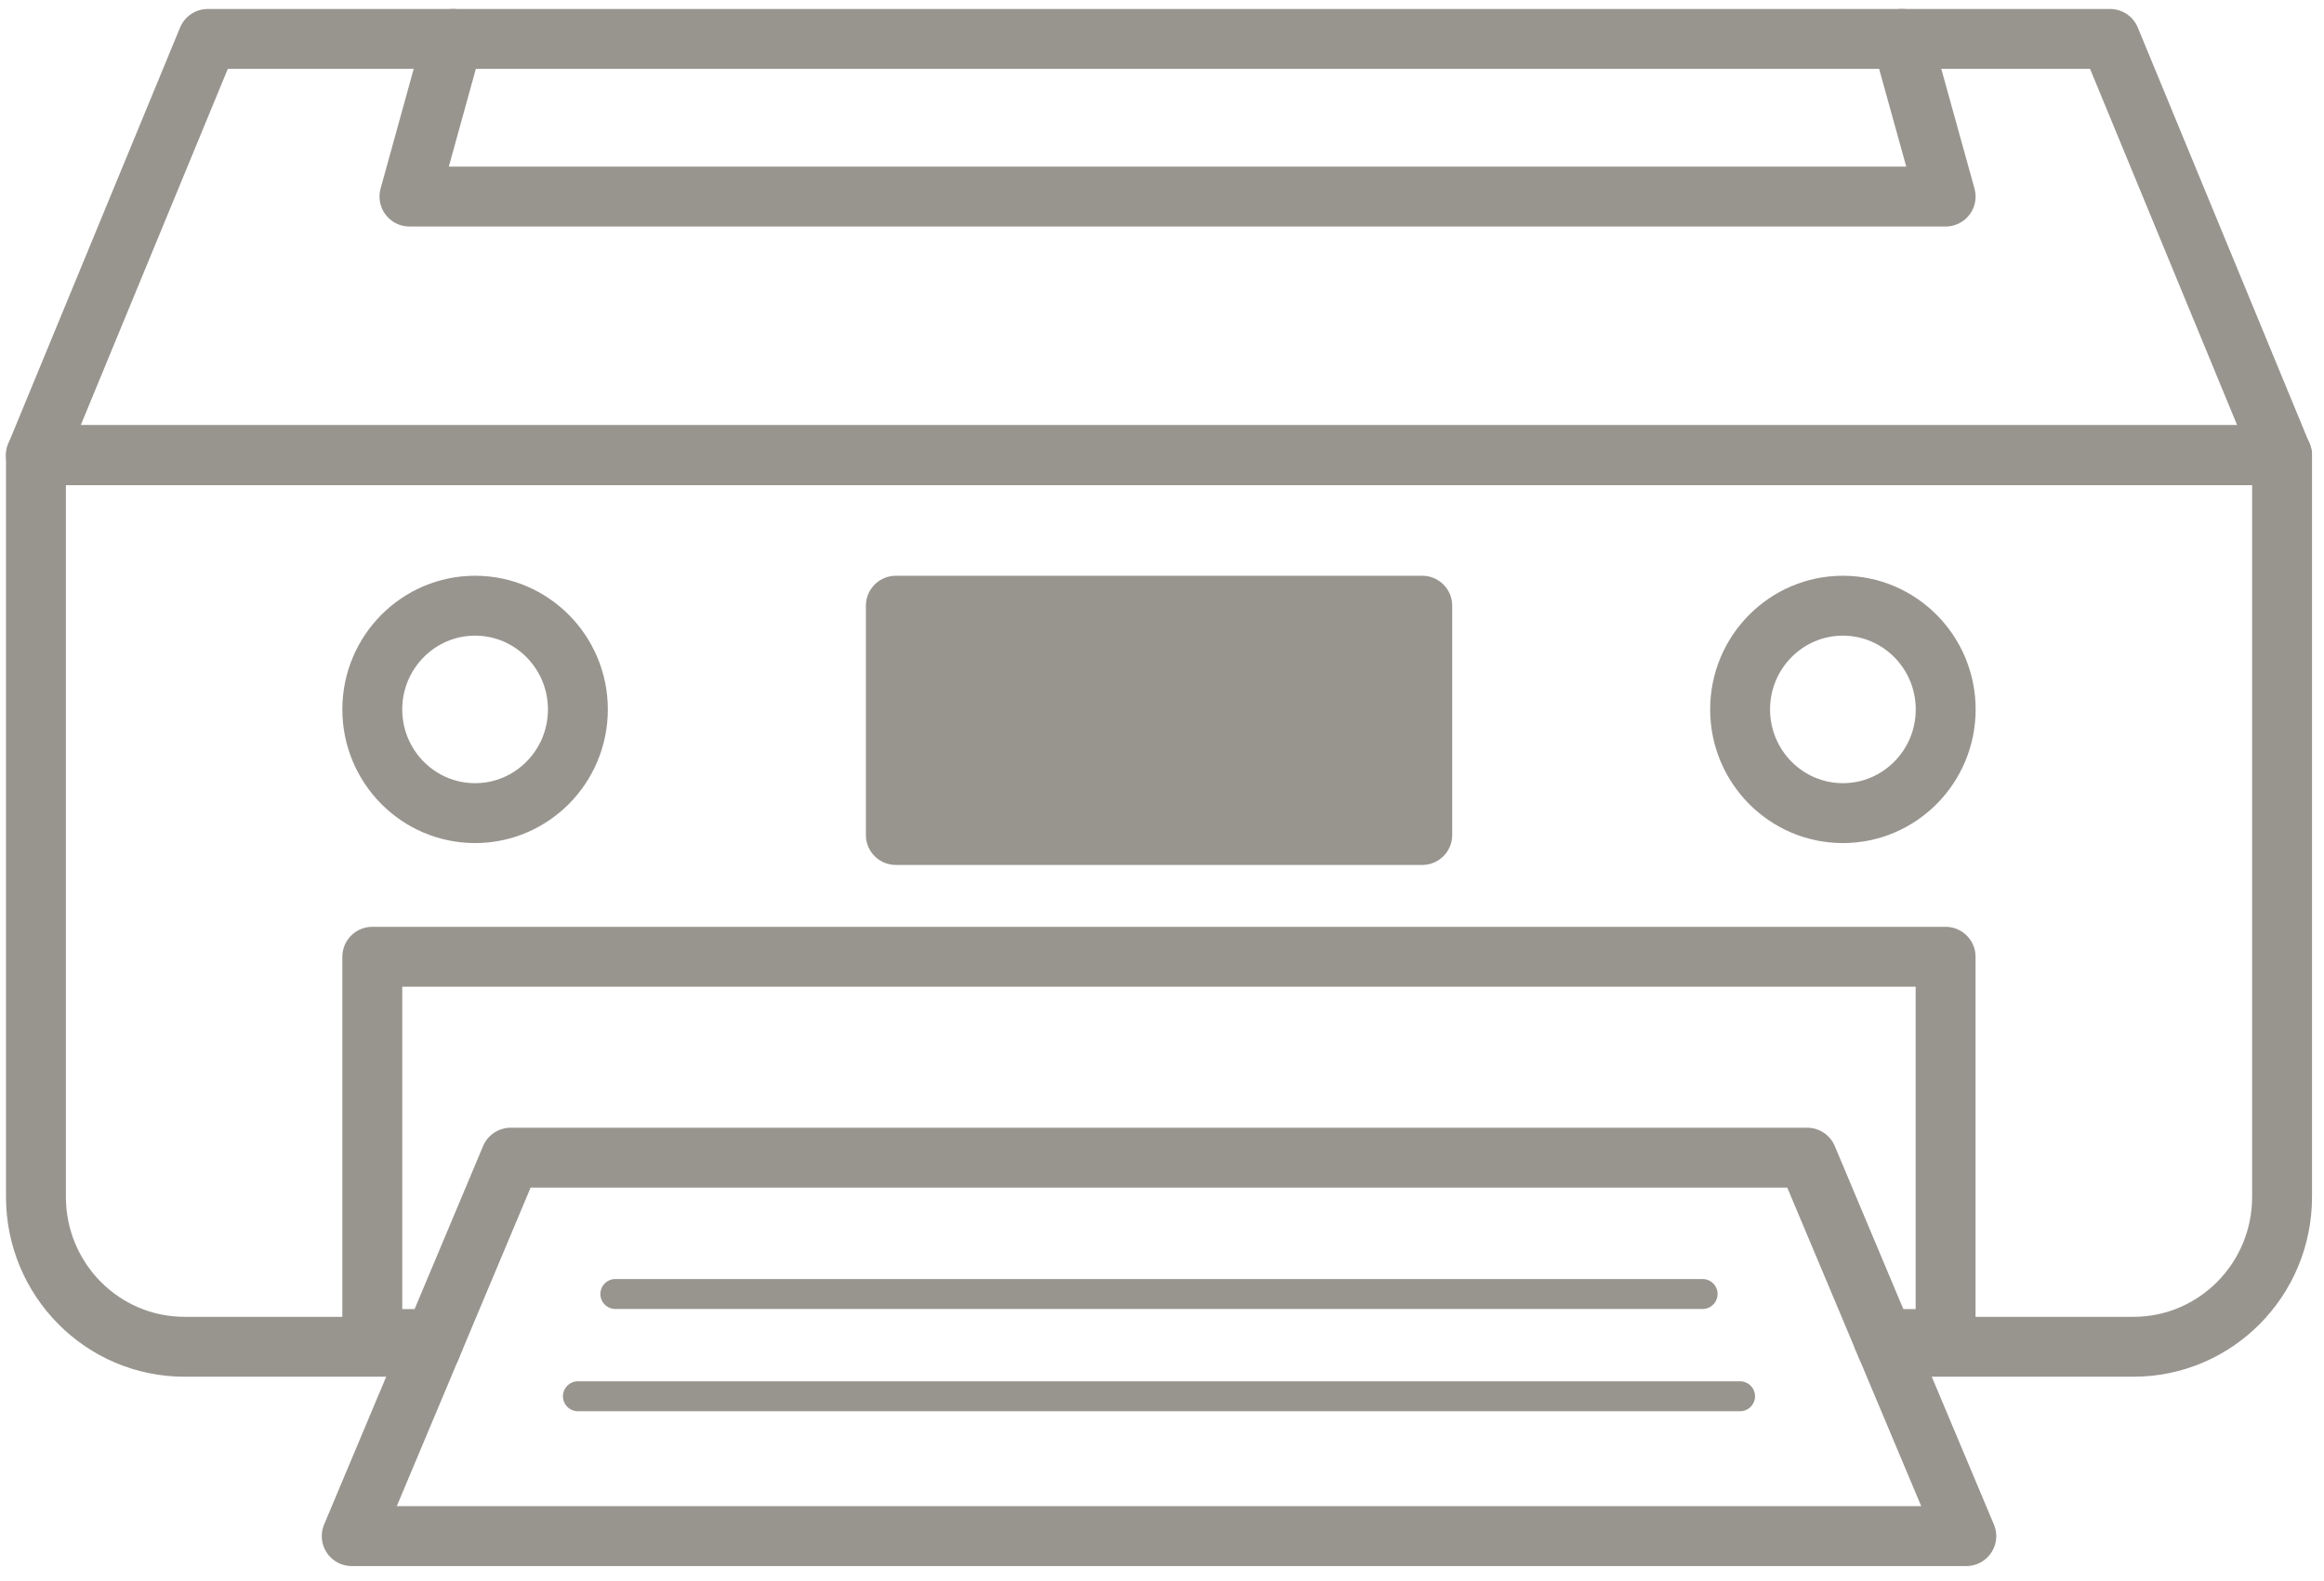
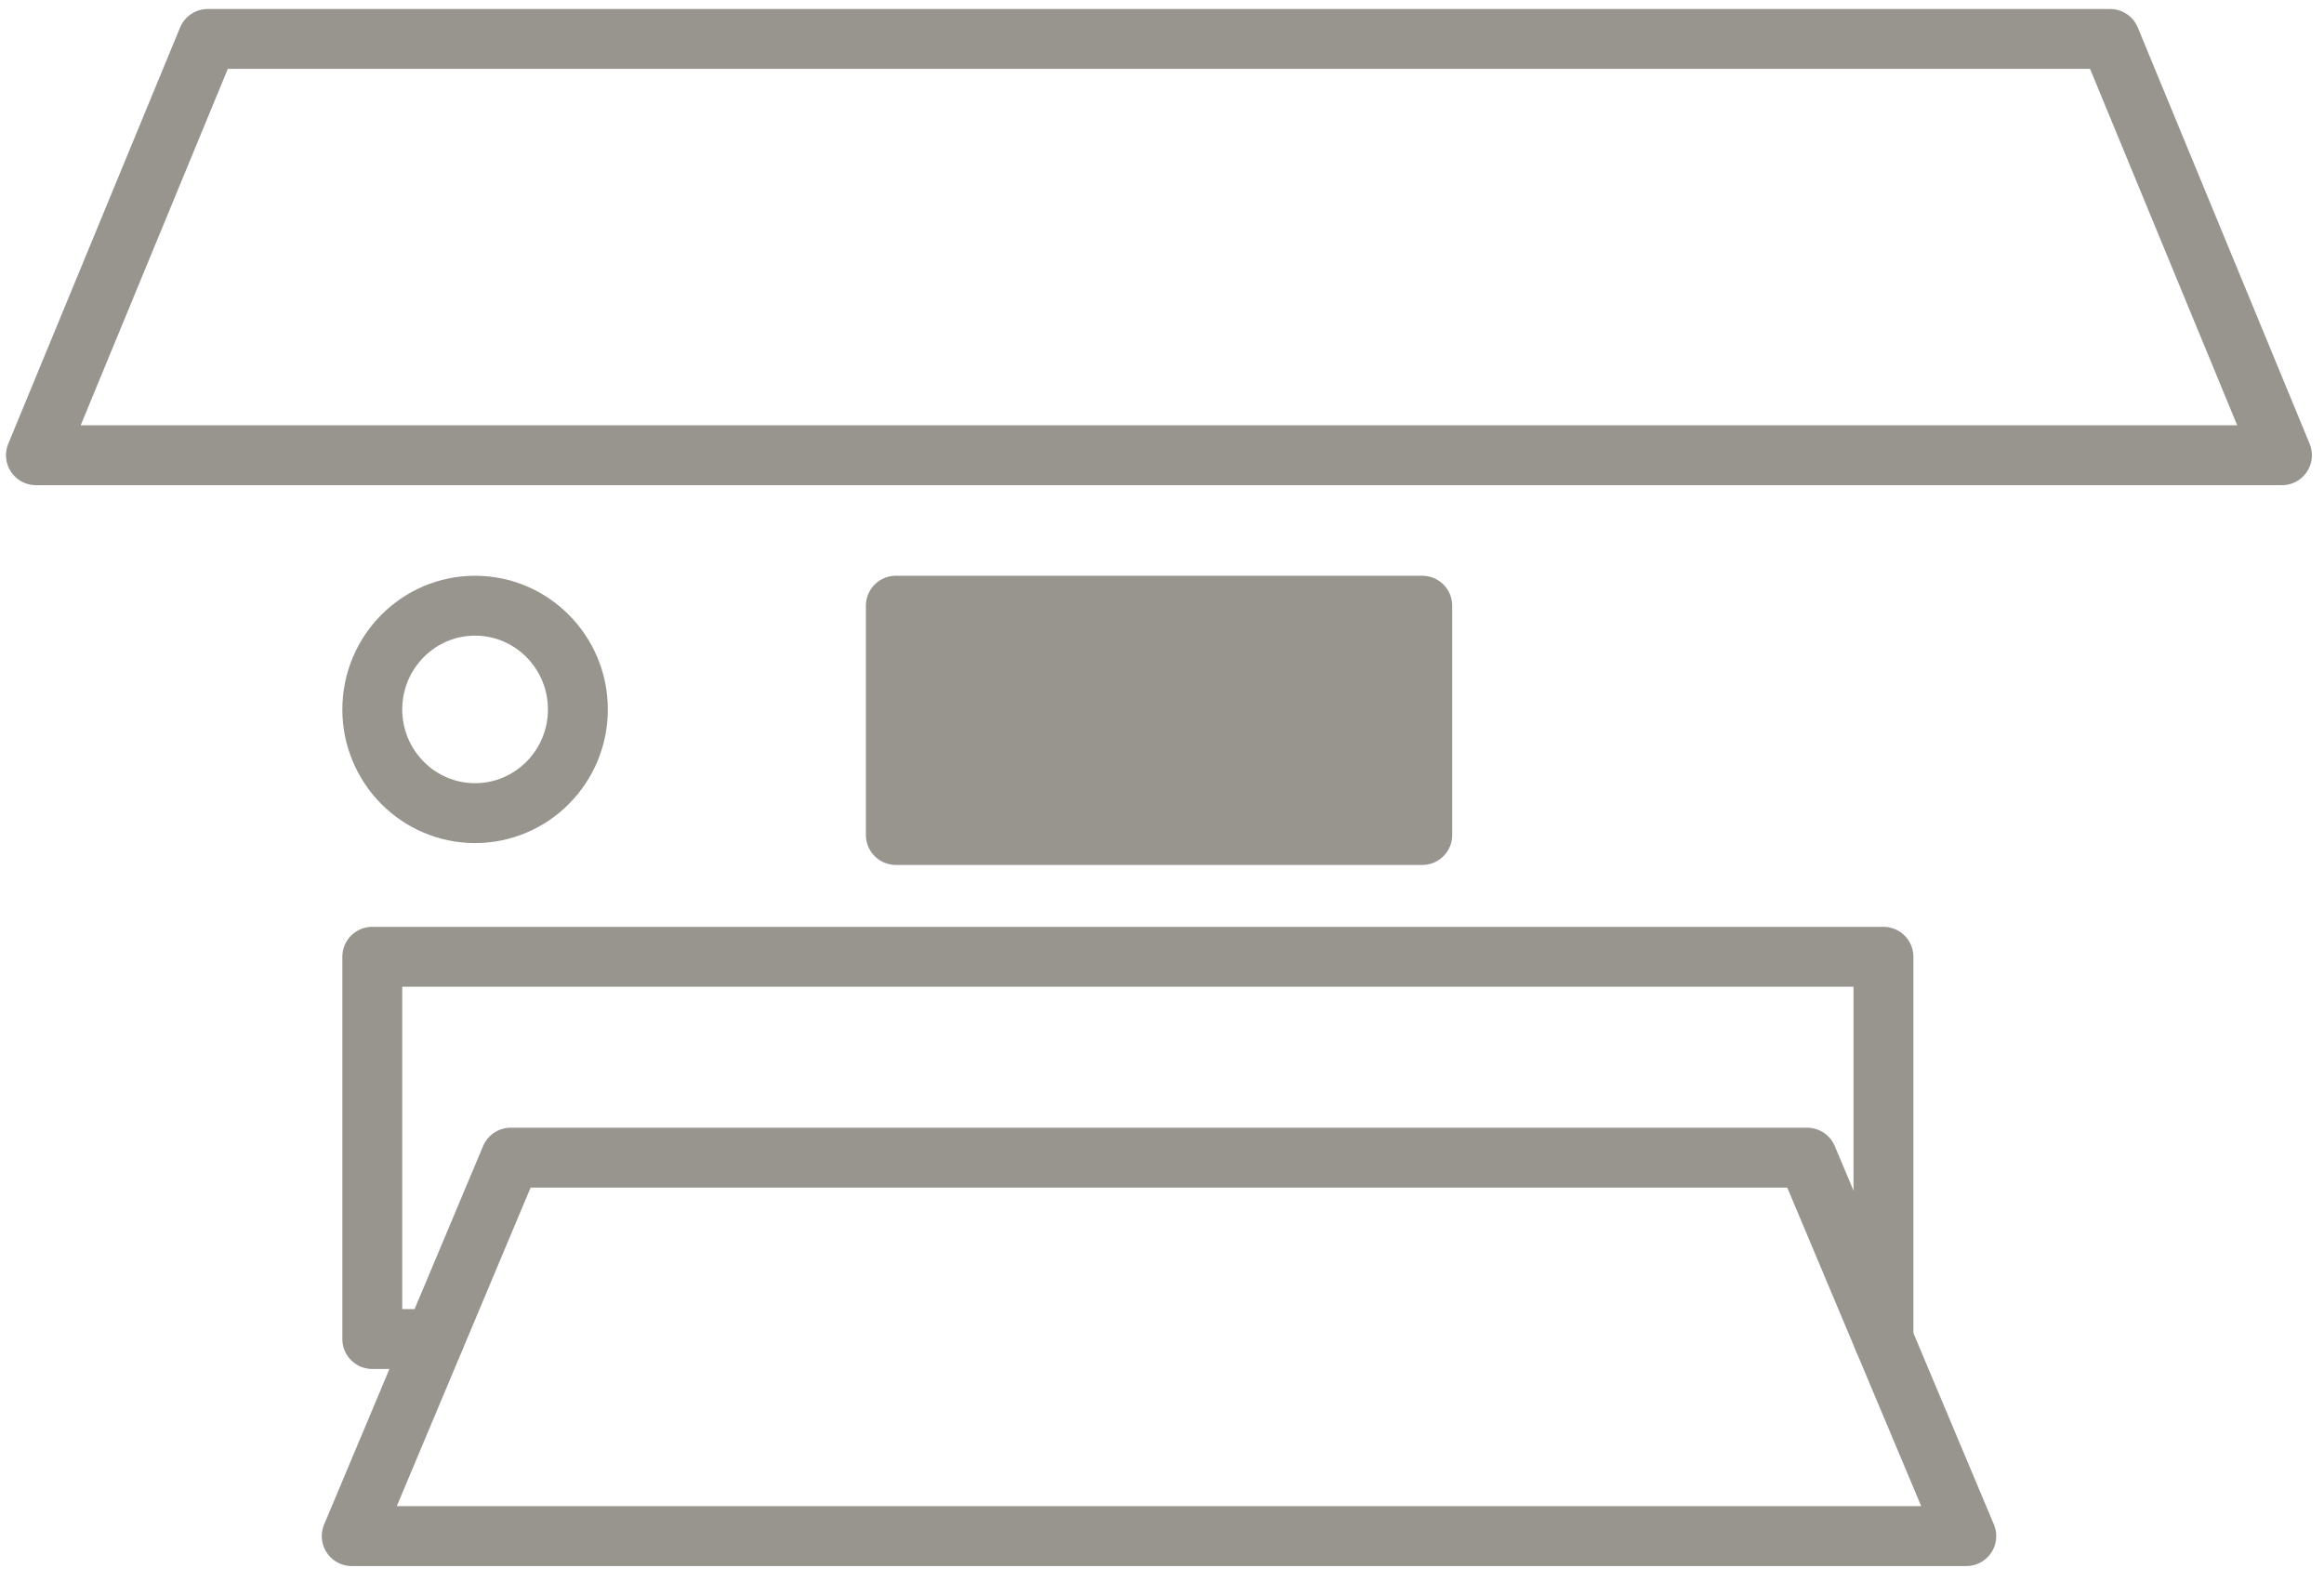
<svg xmlns="http://www.w3.org/2000/svg" fill="none" viewBox="0 0 97 66" height="66" width="97">
-   <path stroke-linejoin="round" stroke-linecap="round" stroke-width="2.5" stroke="#98958F" d="M78.749 56.221H89.047C92.471 56.221 95.25 53.422 95.25 49.961V18.998H1.5V49.961C1.5 53.416 4.274 56.221 7.703 56.221H18.001" />
  <path stroke-linejoin="round" stroke-linecap="round" stroke-width="2.5" stroke="#98958F" d="M95.245 19.003H1.5L8.672 1.625H88.072L95.245 19.003Z" />
-   <path stroke-linejoin="round" stroke-linecap="round" stroke-width="2.5" stroke="#98958F" d="M79.382 1.625L81.208 8.205H17.09L18.91 1.625" />
-   <path stroke-linejoin="round" stroke-linecap="round" stroke-width="2.5" stroke="#98958F" d="M78.612 55.898H81.206V39.94H15.539V55.898H18.128" />
+   <path stroke-linejoin="round" stroke-linecap="round" stroke-width="2.5" stroke="#98958F" d="M78.612 55.898V39.94H15.539V55.898H18.128" />
  <path stroke-linejoin="round" stroke-linecap="round" stroke-width="2.5" stroke="#98958F" d="M82.07 64.125H14.68L21.316 48.326H75.428L82.07 64.125Z" />
  <path stroke-linejoin="round" stroke-linecap="round" stroke-width="2.5" stroke="#98958F" fill="#98958F" d="M59.363 25.285H37.391V34.857H59.363V25.285Z" />
  <path stroke-linejoin="round" stroke-linecap="round" stroke-width="2.5" stroke="#98958F" d="M24.12 29.615C24.12 32.004 22.197 33.944 19.829 33.944C17.462 33.944 15.539 32.004 15.539 29.615C15.539 27.226 17.462 25.285 19.829 25.285C22.197 25.285 24.12 27.226 24.12 29.615Z" />
-   <path stroke-linejoin="round" stroke-linecap="round" stroke-width="2.5" stroke="#98958F" d="M81.21 29.615C81.21 32.004 79.287 33.944 76.919 33.944C74.552 33.944 72.629 32.004 72.629 29.615C72.629 27.226 74.552 25.285 76.919 25.285C79.287 25.285 81.21 27.226 81.21 29.615Z" />
-   <path stroke-linejoin="round" stroke-linecap="round" stroke-width="1.25" stroke="#98958F" d="M24.121 58.287H72.627" />
-   <path stroke-linejoin="round" stroke-linecap="round" stroke-width="1.25" stroke="#98958F" d="M25.684 54.018H71.064" />
</svg>